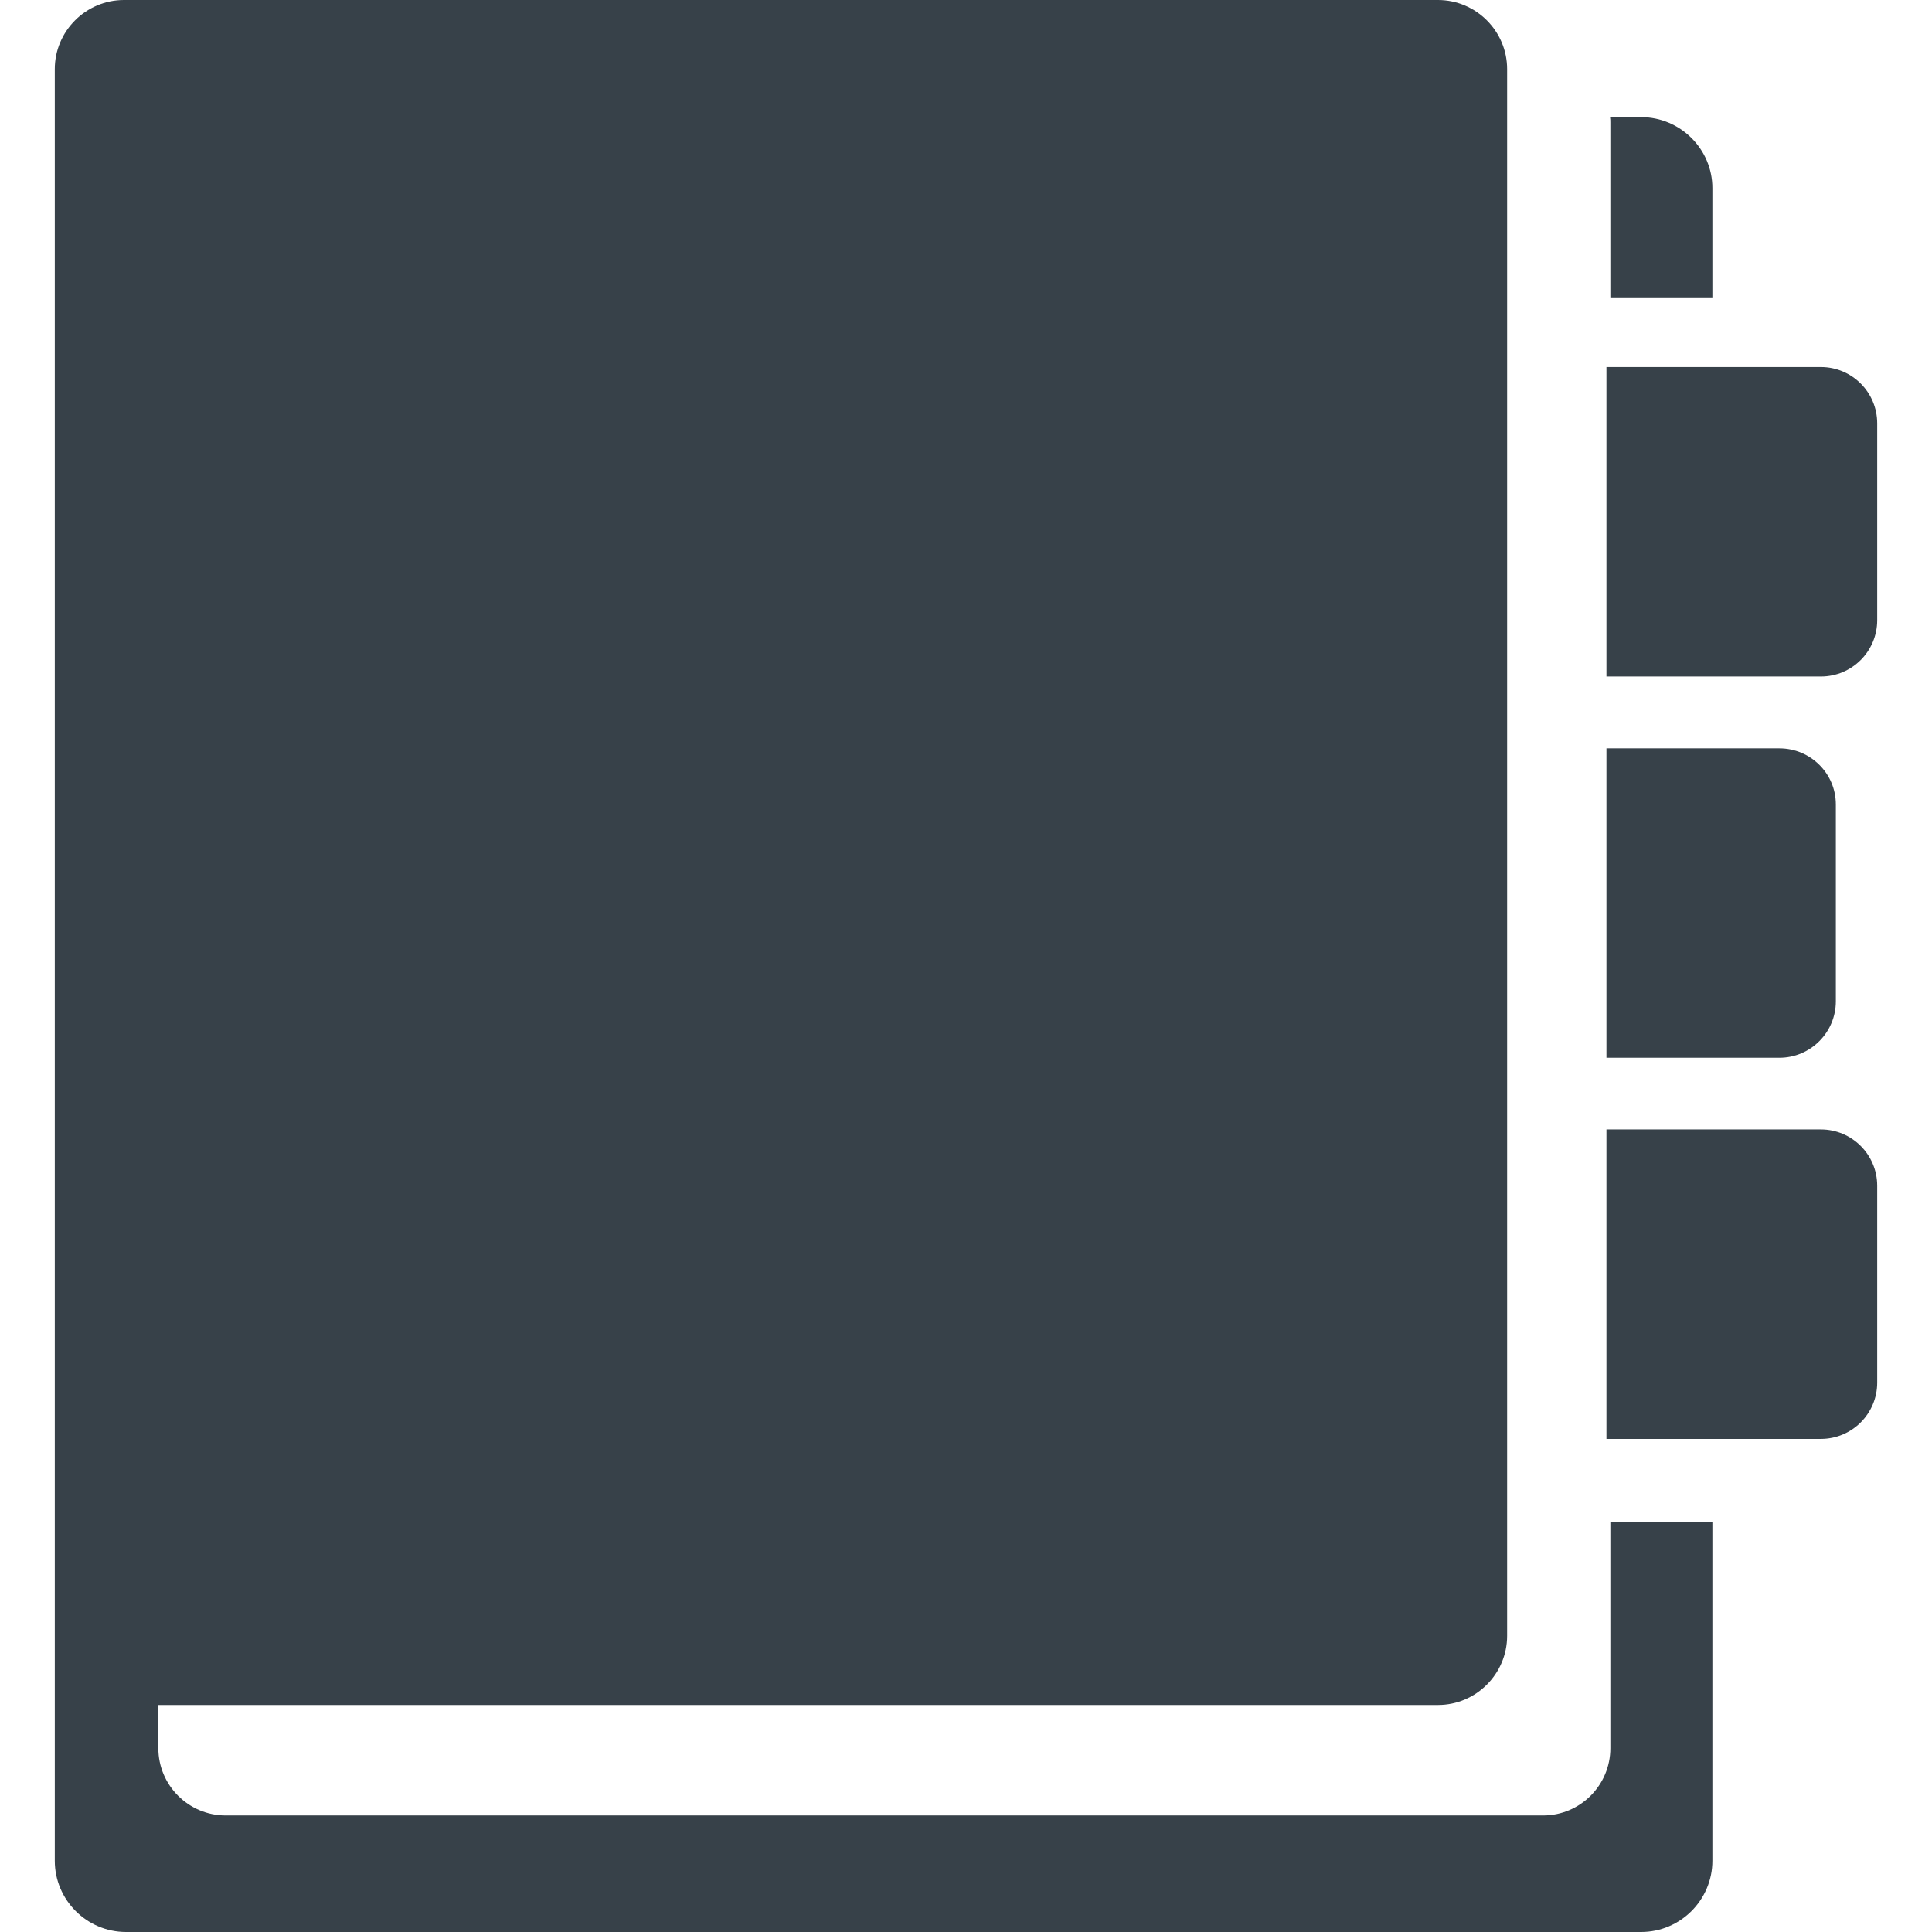
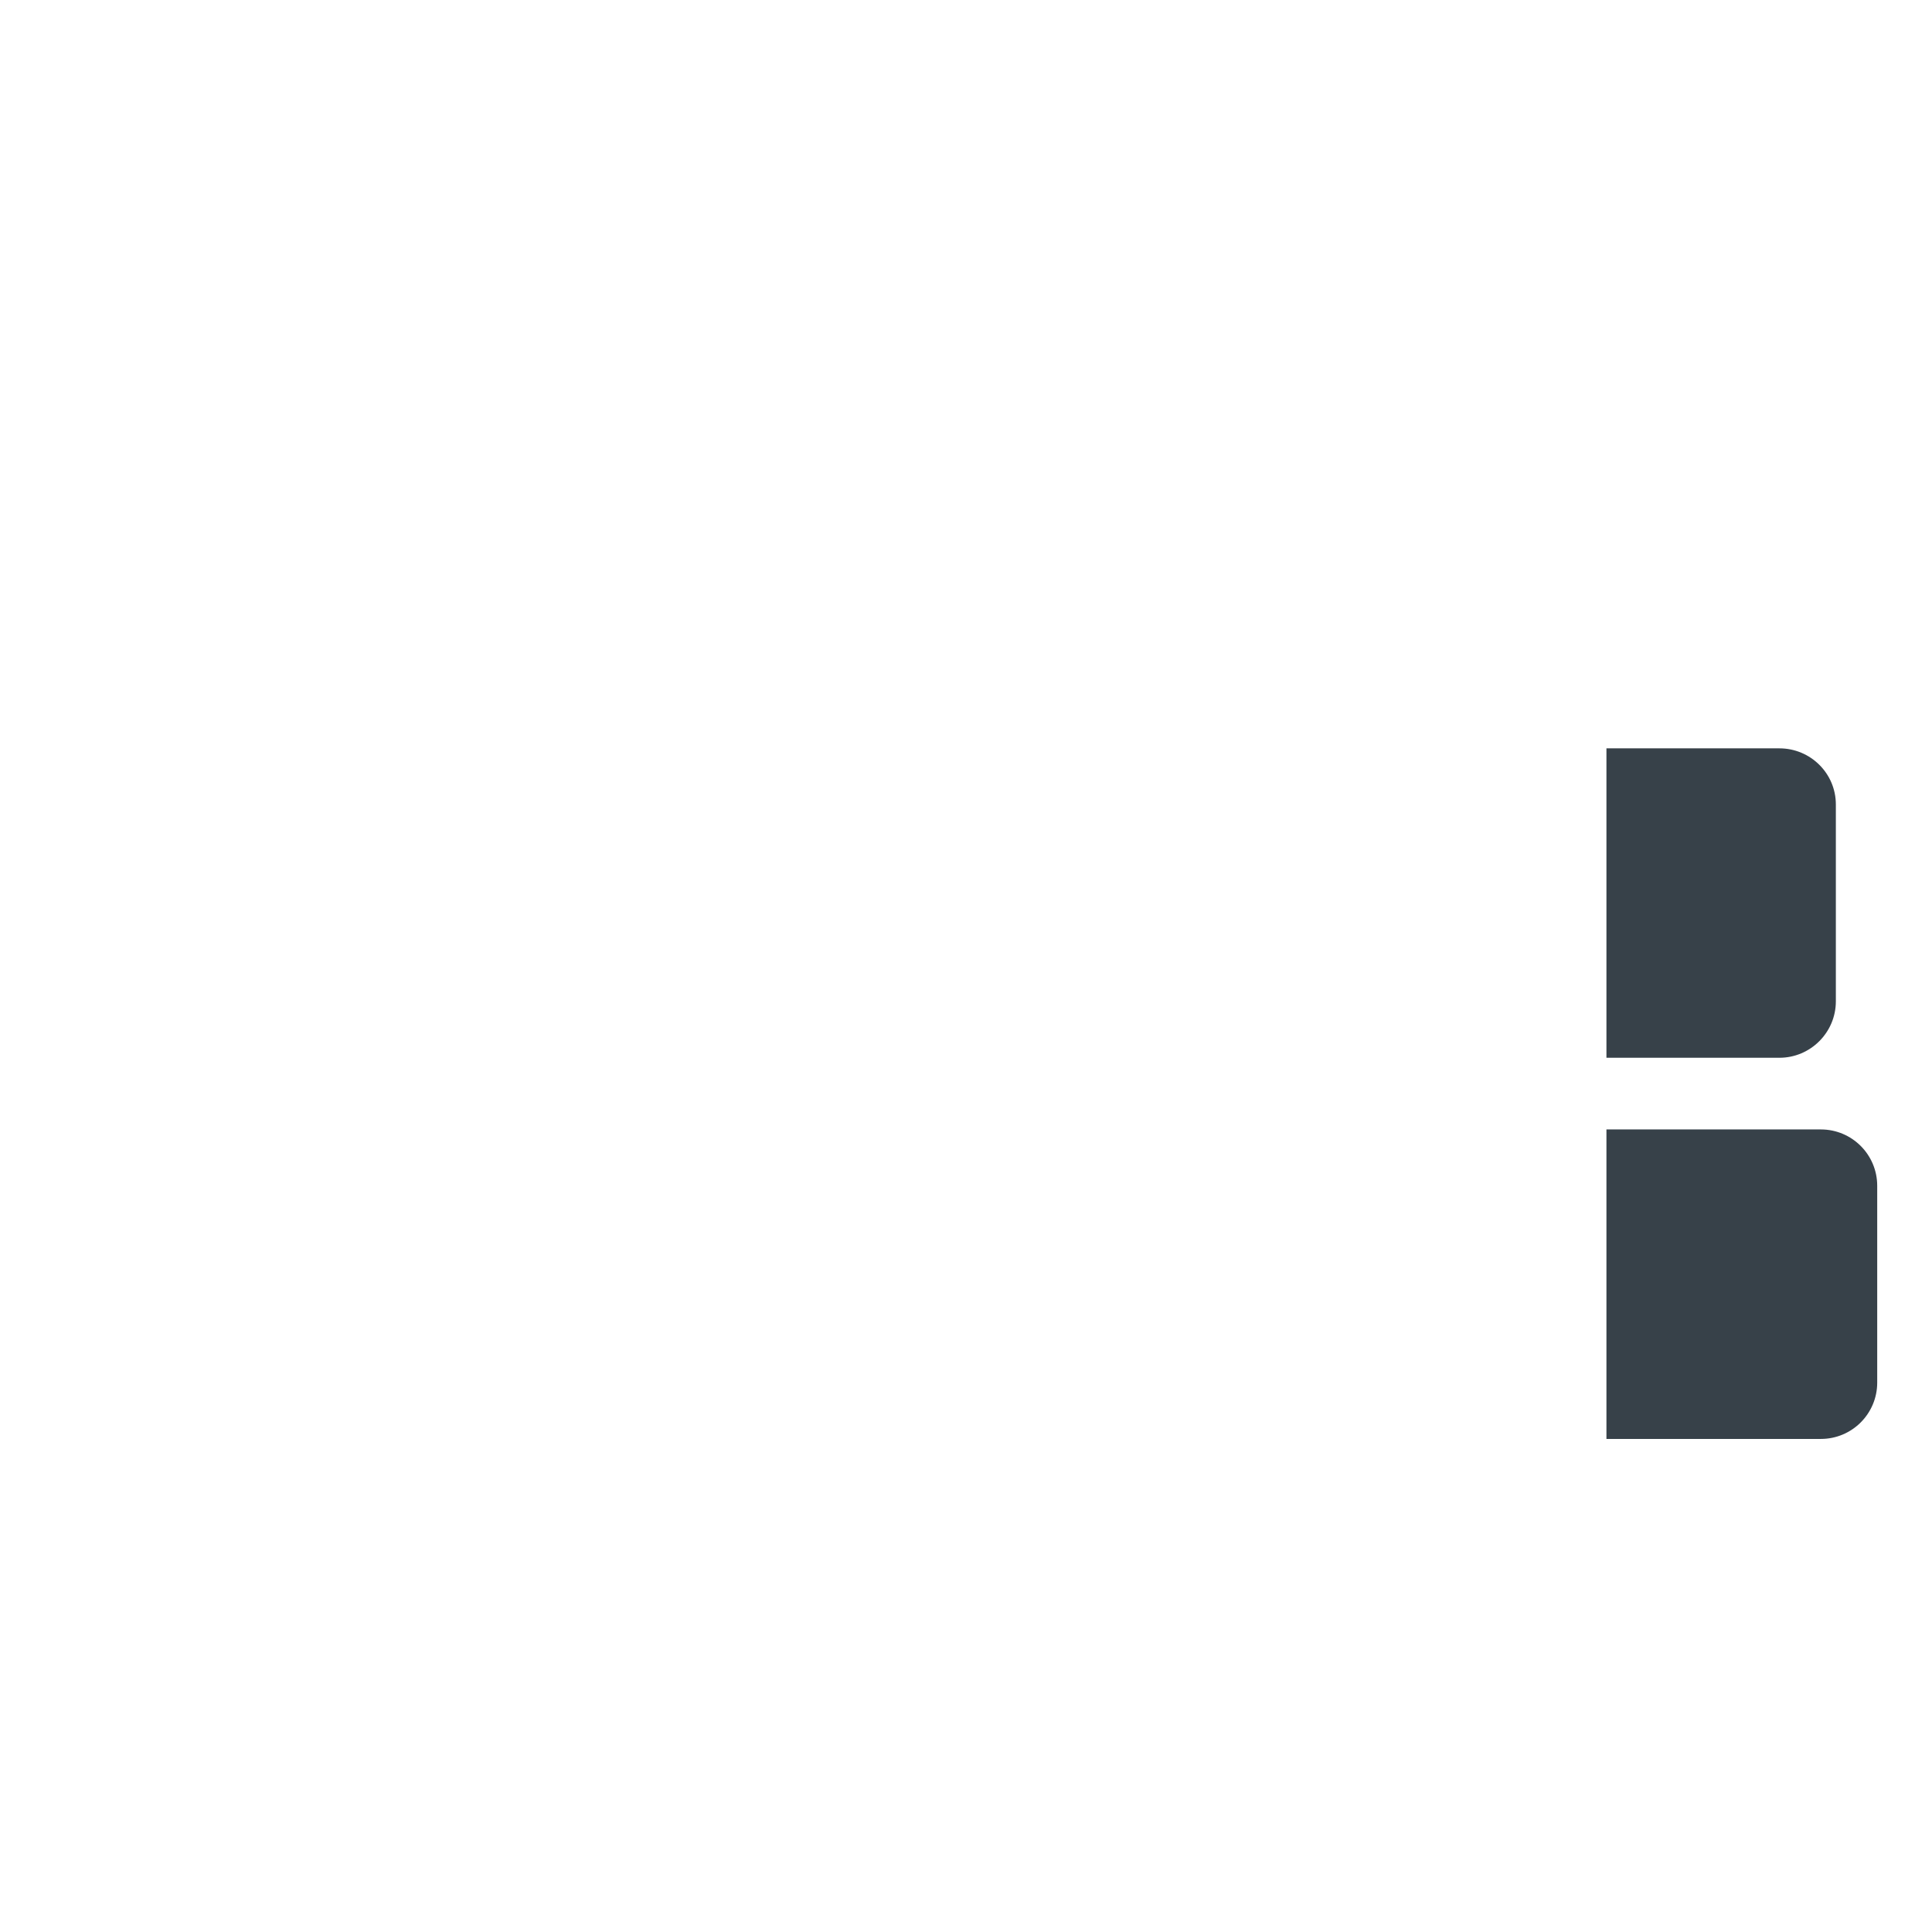
<svg xmlns="http://www.w3.org/2000/svg" version="1.1" id="_x31_0" x="0px" y="0px" viewBox="0 0 512 512" style="enable-background:new 0 0 512 512;" xml:space="preserve">
  <style type="text/css">
	.st0{fill:#374149;}
</style>
  <g>
-     <path class="st0" d="M426.762,78.801h27.039V49.84c0-10.321-8.481-18.801-18.879-18.801h-6.883l-1.199-0.027   c0,0.007,0,0.019,0,0.027h-0.16c0.082,0.48,0.082,0.961,0.082,1.442V78.801z" />
-     <path class="st0" d="M426.922,403.282h-0.16v60c0,9.839-8,17.839-17.84,17.839H59.801c-9.84,0-17.84-8-17.84-17.839V451.84h339.121   c10.078,0,18.321-8.242,18.321-18.321V18.32C399.403,8.238,391.16,0,381.082,0H32.84C22.762,0,14.52,8.238,14.52,18.32v474.801   C14.52,503.519,23,512,33.403,512h401.519c10.398,0,18.879-8.481,18.879-18.879v-89.839h-26.798H426.922z" />
-     <path class="st0" d="M482.551,97.266h-56.492h-0.176h-0.16v82.019h56.828c8.246,0,14.93-6.683,14.93-14.93v-52.16   C497.48,103.95,490.797,97.266,482.551,97.266z" />
    <path class="st0" d="M486.52,265.359v-52.16c0-8.238-6.718-14.879-14.961-14.879h-45.535h-0.141h-0.16v82h45.836   C479.801,280.32,486.52,273.598,486.52,265.359z" />
    <path class="st0" d="M482.551,299.313h-56.492h-0.176h-0.16v82.019h56.828c8.246,0,14.93-6.683,14.93-14.93v-52.16   C497.48,305.996,490.797,299.313,482.551,299.313z" />
  </g>
</svg>